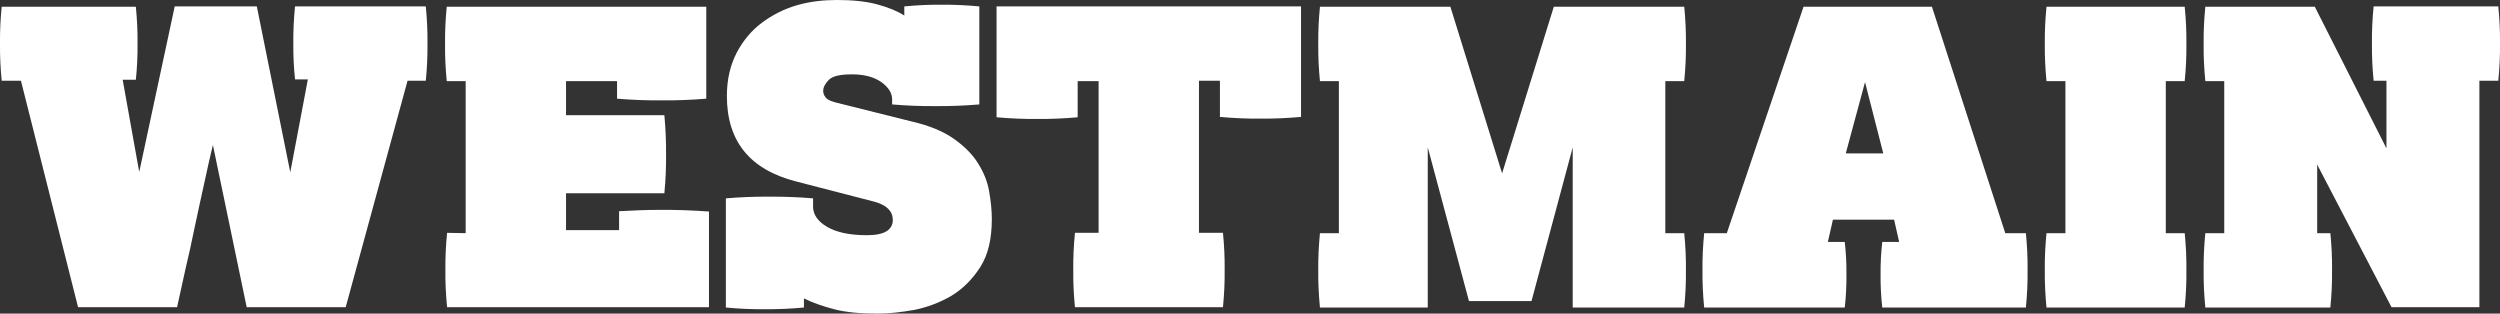
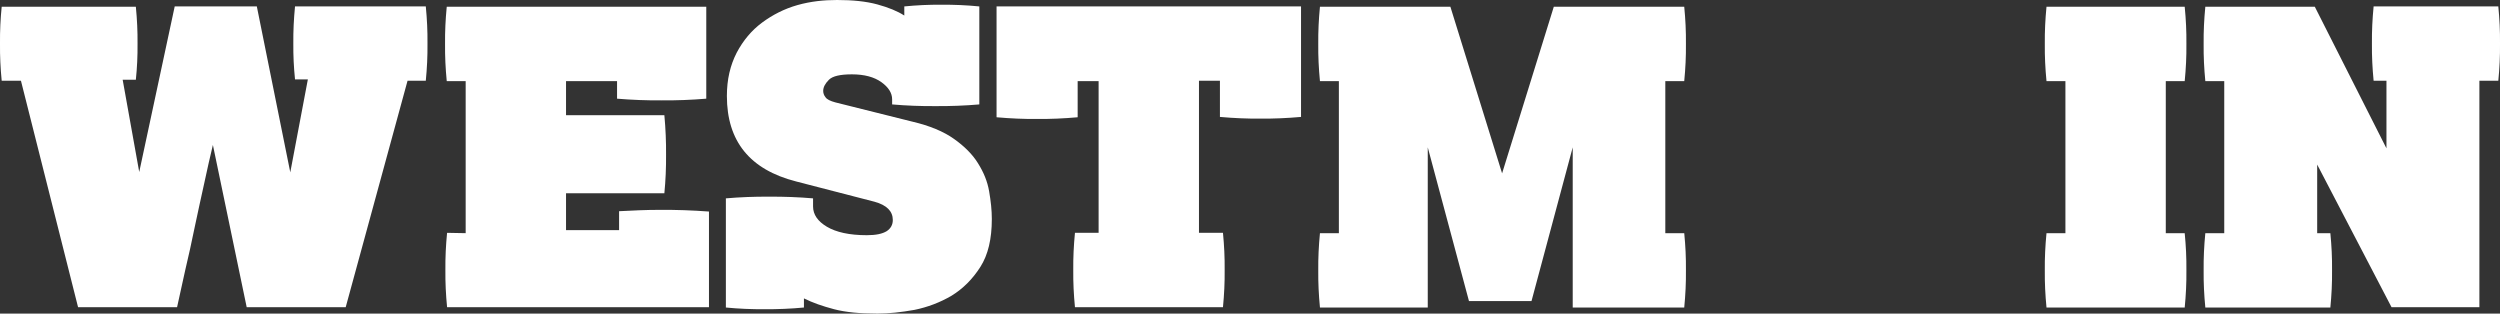
<svg xmlns="http://www.w3.org/2000/svg" id="Layer_2_00000101093553082989125280000006362960367660462739_" x="0px" y="0px" viewBox="0 0 739.8 92.8" style="enable-background:new 0 0 739.8 92.8;" xml:space="preserve">
  <rect x="0" y="0" width="739.8" height="92.8" fill="#333333" stroke="none" />
  <style type="text/css">	.st0{fill:#FFFFFF;}</style>
  <g id="Layer_1-2">
    <g>
      <path class="st0" d="M6.2,23.9H0.5c-0.2-1.9-0.3-3.7-0.4-5.5C0,16.6,0,14.8,0,12.9s0-3.7,0.1-5.5S0.3,3.8,0.5,2h39.7   c0.2,1.9,0.3,3.7,0.4,5.5c0.1,1.8,0.1,3.6,0.1,5.4s0,3.7-0.1,5.4c-0.1,1.8-0.2,3.5-0.4,5.3h-3.9l4.9,27.3l10.5-49H76L85.9,51   l5.2-27.5h-3.8c-0.2-1.8-0.3-3.6-0.4-5.3s-0.1-3.6-0.1-5.4s0-3.6,0.1-5.4s0.2-3.6,0.4-5.5h38.7c0.2,1.9,0.3,3.7,0.4,5.5   c0.1,1.8,0.1,3.6,0.1,5.5s0,3.7-0.1,5.5c-0.1,1.8-0.2,3.6-0.4,5.5h-5.4l-18.3,67H73l-10-48c-0.8,3.4-1.7,7.2-2.6,11.5   c-0.9,4.2-1.9,8.5-2.8,12.9c-0.9,4.3-1.8,8.6-2.8,12.7c-0.9,4.1-1.7,7.8-2.4,10.9H23.1L6.2,23.9z" />
      <path class="st0" d="M137.8,69v-45h-5.6c-0.2-1.9-0.3-3.7-0.4-5.5c-0.1-1.8-0.1-3.6-0.1-5.5s0-3.7,0.1-5.5s0.2-3.6,0.4-5.5H209   v27.2c-2.2,0.2-4.4,0.3-6.6,0.4s-4.4,0.1-6.6,0.1s-4.4,0-6.6-0.1s-4.4-0.2-6.6-0.4V24h-15.1v10.1h29.1c0.2,2,0.3,3.9,0.4,5.9   c0.1,2,0.1,3.9,0.1,5.7s0,3.9-0.1,5.8s-0.2,3.8-0.4,5.7h-29.1v10.9h15.7v-5.6c3.9-0.2,7.9-0.4,12-0.4c2.4,0,4.9,0,7.3,0.1   c2.4,0.1,4.8,0.2,7.3,0.4v28.3h-77.5c-0.2-1.9-0.3-3.7-0.4-5.5s-0.1-3.6-0.1-5.5s0-3.7,0.1-5.5s0.2-3.6,0.4-5.5L137.8,69L137.8,69   z" />
      <path class="st0" d="M214.8,58.7c2.1-0.2,4.2-0.3,6.4-0.4c2.1-0.1,4.3-0.1,6.4-0.1s4.3,0,6.5,0.1c2.2,0.1,4.4,0.2,6.5,0.4v2.4   c0,2.4,1.4,4.4,4.1,6s6.6,2.5,11.8,2.5c2.7,0,4.6-0.4,5.9-1.2c1.2-0.8,1.8-1.9,1.8-3.3c0-2.6-1.8-4.4-5.4-5.4l-23.2-6   c-13.7-3.5-20.5-11.9-20.5-25.3c0-4.9,1-9.1,2.9-12.8c1.9-3.6,4.4-6.6,7.5-8.9c3.1-2.3,6.6-4.1,10.5-5.2S243.8,0,247.7,0   c4.6,0,8.6,0.4,11.9,1.3c3.3,0.9,6,2,8,3.3V1.9c1.9-0.2,3.7-0.3,5.5-0.4c1.8-0.1,3.7-0.1,5.5-0.1s3.7,0,5.6,0.1s3.7,0.2,5.6,0.4   v29c-2.1,0.2-4.3,0.3-6.5,0.4s-4.4,0.1-6.5,0.1s-4.2,0-6.4-0.1s-4.3-0.2-6.4-0.4v-1.5c0-1.9-1.1-3.6-3.2-5.1   c-2.1-1.5-5-2.3-8.7-2.3c-3.4,0-5.7,0.5-6.8,1.6c-1.1,1.1-1.7,2.2-1.7,3.3c0,0.6,0.2,1.3,0.7,1.9c0.4,0.6,1.4,1.1,2.9,1.5L270,36   c5.1,1.2,9.2,2.9,12.3,5.1c3.1,2.2,5.5,4.6,7.1,7.2c1.7,2.7,2.8,5.4,3.3,8.3s0.8,5.6,0.8,8.2c0,5.9-1.1,10.6-3.4,14.2   s-5.1,6.4-8.5,8.5c-3.4,2-7.1,3.4-11,4.2c-4,0.7-7.6,1.1-10.9,1.1c-5.2,0-9.5-0.4-12.9-1.3s-6.3-1.9-8.9-3.2v2.7   c-1.9,0.2-3.9,0.3-5.9,0.4c-1.9,0.1-3.9,0.1-5.7,0.1s-3.9,0-5.8-0.1s-3.8-0.2-5.7-0.4L214.8,58.7L214.8,58.7z" />
      <path class="st0" d="M325.1,69v-45h-6.2v10.7c-2.1,0.2-4.1,0.3-6.1,0.4c-2,0.1-3.9,0.1-5.9,0.1s-3.9,0-5.9-0.1   c-2-0.1-4-0.2-6.1-0.4V1.9H385v32.7c-2.1,0.2-4.1,0.3-6.1,0.4c-2,0.1-3.9,0.1-5.9,0.1s-3.9,0-5.9-0.1c-2-0.1-4-0.2-6.1-0.4V23.9   h-6.2v45h7.1c0.2,1.9,0.3,3.7,0.4,5.5c0.1,1.8,0.1,3.6,0.1,5.5s0,3.7-0.1,5.5s-0.2,3.6-0.4,5.5h-43.8c-0.2-1.9-0.3-3.7-0.4-5.5   s-0.1-3.6-0.1-5.5s0-3.7,0.1-5.5s0.2-3.6,0.4-5.5H325.1L325.1,69z" />
      <path class="st0" d="M396.2,69v-45h-5.6c-0.2-1.9-0.3-3.7-0.4-5.5c-0.1-1.8-0.1-3.6-0.1-5.5s0-3.7,0.1-5.5s0.2-3.6,0.4-5.5h38.6   l15.3,49.3L459.8,2h38.6c0.2,1.9,0.3,3.7,0.4,5.5c0.1,1.8,0.1,3.6,0.1,5.5s0,3.7-0.1,5.5s-0.2,3.6-0.4,5.5h-5.6v45h5.6   c0.2,1.9,0.3,3.7,0.4,5.5c0.1,1.8,0.1,3.6,0.1,5.5s0,3.7-0.1,5.5s-0.2,3.6-0.4,5.5h-33V43.6l-12.2,45.5h-18.5l-12.2-45.5v47.4   h-31.9c-0.2-1.9-0.3-3.7-0.4-5.5s-0.1-3.6-0.1-5.5s0-3.7,0.1-5.5s0.2-3.6,0.4-5.5L396.2,69L396.2,69z" />
-       <path class="st0" d="M511,69l22.7-67h38l21.7,67h6.1c0.2,1.9,0.3,3.7,0.4,5.5c0.1,1.8,0.1,3.6,0.1,5.5s0,3.7-0.1,5.5   s-0.2,3.6-0.4,5.5H557c-0.2-1.6-0.3-3.3-0.4-4.9c-0.1-1.7-0.1-3.3-0.1-4.9s0-3.2,0.1-4.8s0.2-3.2,0.4-4.8h5l-1.5-6.6h-18.1   l-1.5,6.6h5c0.2,1.6,0.3,3.2,0.4,4.8c0.1,1.6,0.1,3.2,0.1,4.8s0,3.3-0.1,4.9c-0.1,1.7-0.2,3.3-0.4,4.9h-41.6   c-0.2-1.9-0.3-3.7-0.4-5.5s-0.1-3.6-0.1-5.5s0-3.7,0.1-5.5s0.2-3.6,0.4-5.5L511,69L511,69z M557.3,45.4l-5.4-21.1l-5.7,21.1H557.3   z" />
      <path class="st0" d="M611.2,69v-45h-5.6c-0.2-1.9-0.3-3.7-0.4-5.5c-0.1-1.8-0.1-3.6-0.1-5.5s0-3.7,0.1-5.5s0.2-3.6,0.4-5.5h40.9   c0.2,1.9,0.3,3.7,0.4,5.5c0.1,1.8,0.1,3.6,0.1,5.5s0,3.7-0.1,5.5c-0.1,1.8-0.2,3.6-0.4,5.5h-5.6v45h5.6c0.2,1.9,0.3,3.7,0.4,5.5   c0.1,1.8,0.1,3.6,0.1,5.5s0,3.7-0.1,5.5s-0.2,3.6-0.4,5.5h-40.9c-0.2-1.9-0.3-3.7-0.4-5.5s-0.1-3.6-0.1-5.5s0-3.7,0.1-5.5   s0.2-3.6,0.4-5.5H611.2z" />
      <path class="st0" d="M658.2,69v-45h-5.6c-0.2-1.9-0.3-3.7-0.4-5.5c-0.1-1.8-0.1-3.6-0.1-5.5s0-3.7,0.1-5.5s0.2-3.6,0.4-5.5H685   l21.2,41.9V23.9h-3.8c-0.2-1.9-0.3-3.7-0.4-5.5s-0.1-3.6-0.1-5.5s0-3.7,0.1-5.5s0.2-3.6,0.4-5.5h36.9c0.2,1.9,0.3,3.7,0.4,5.5   c0.1,1.8,0.1,3.6,0.1,5.5s0,3.7-0.1,5.5s-0.2,3.6-0.4,5.5h-5.6v67h-26l-22-42.2V69h3.9c0.2,1.9,0.3,3.7,0.4,5.5   c0.1,1.8,0.1,3.6,0.1,5.5s0,3.7-0.1,5.5s-0.2,3.6-0.4,5.5h-37c-0.2-1.9-0.3-3.7-0.4-5.5s-0.1-3.6-0.1-5.5s0-3.7,0.1-5.5   s0.2-3.6,0.4-5.5L658.2,69L658.2,69z" />
    </g>
  </g>
</svg>